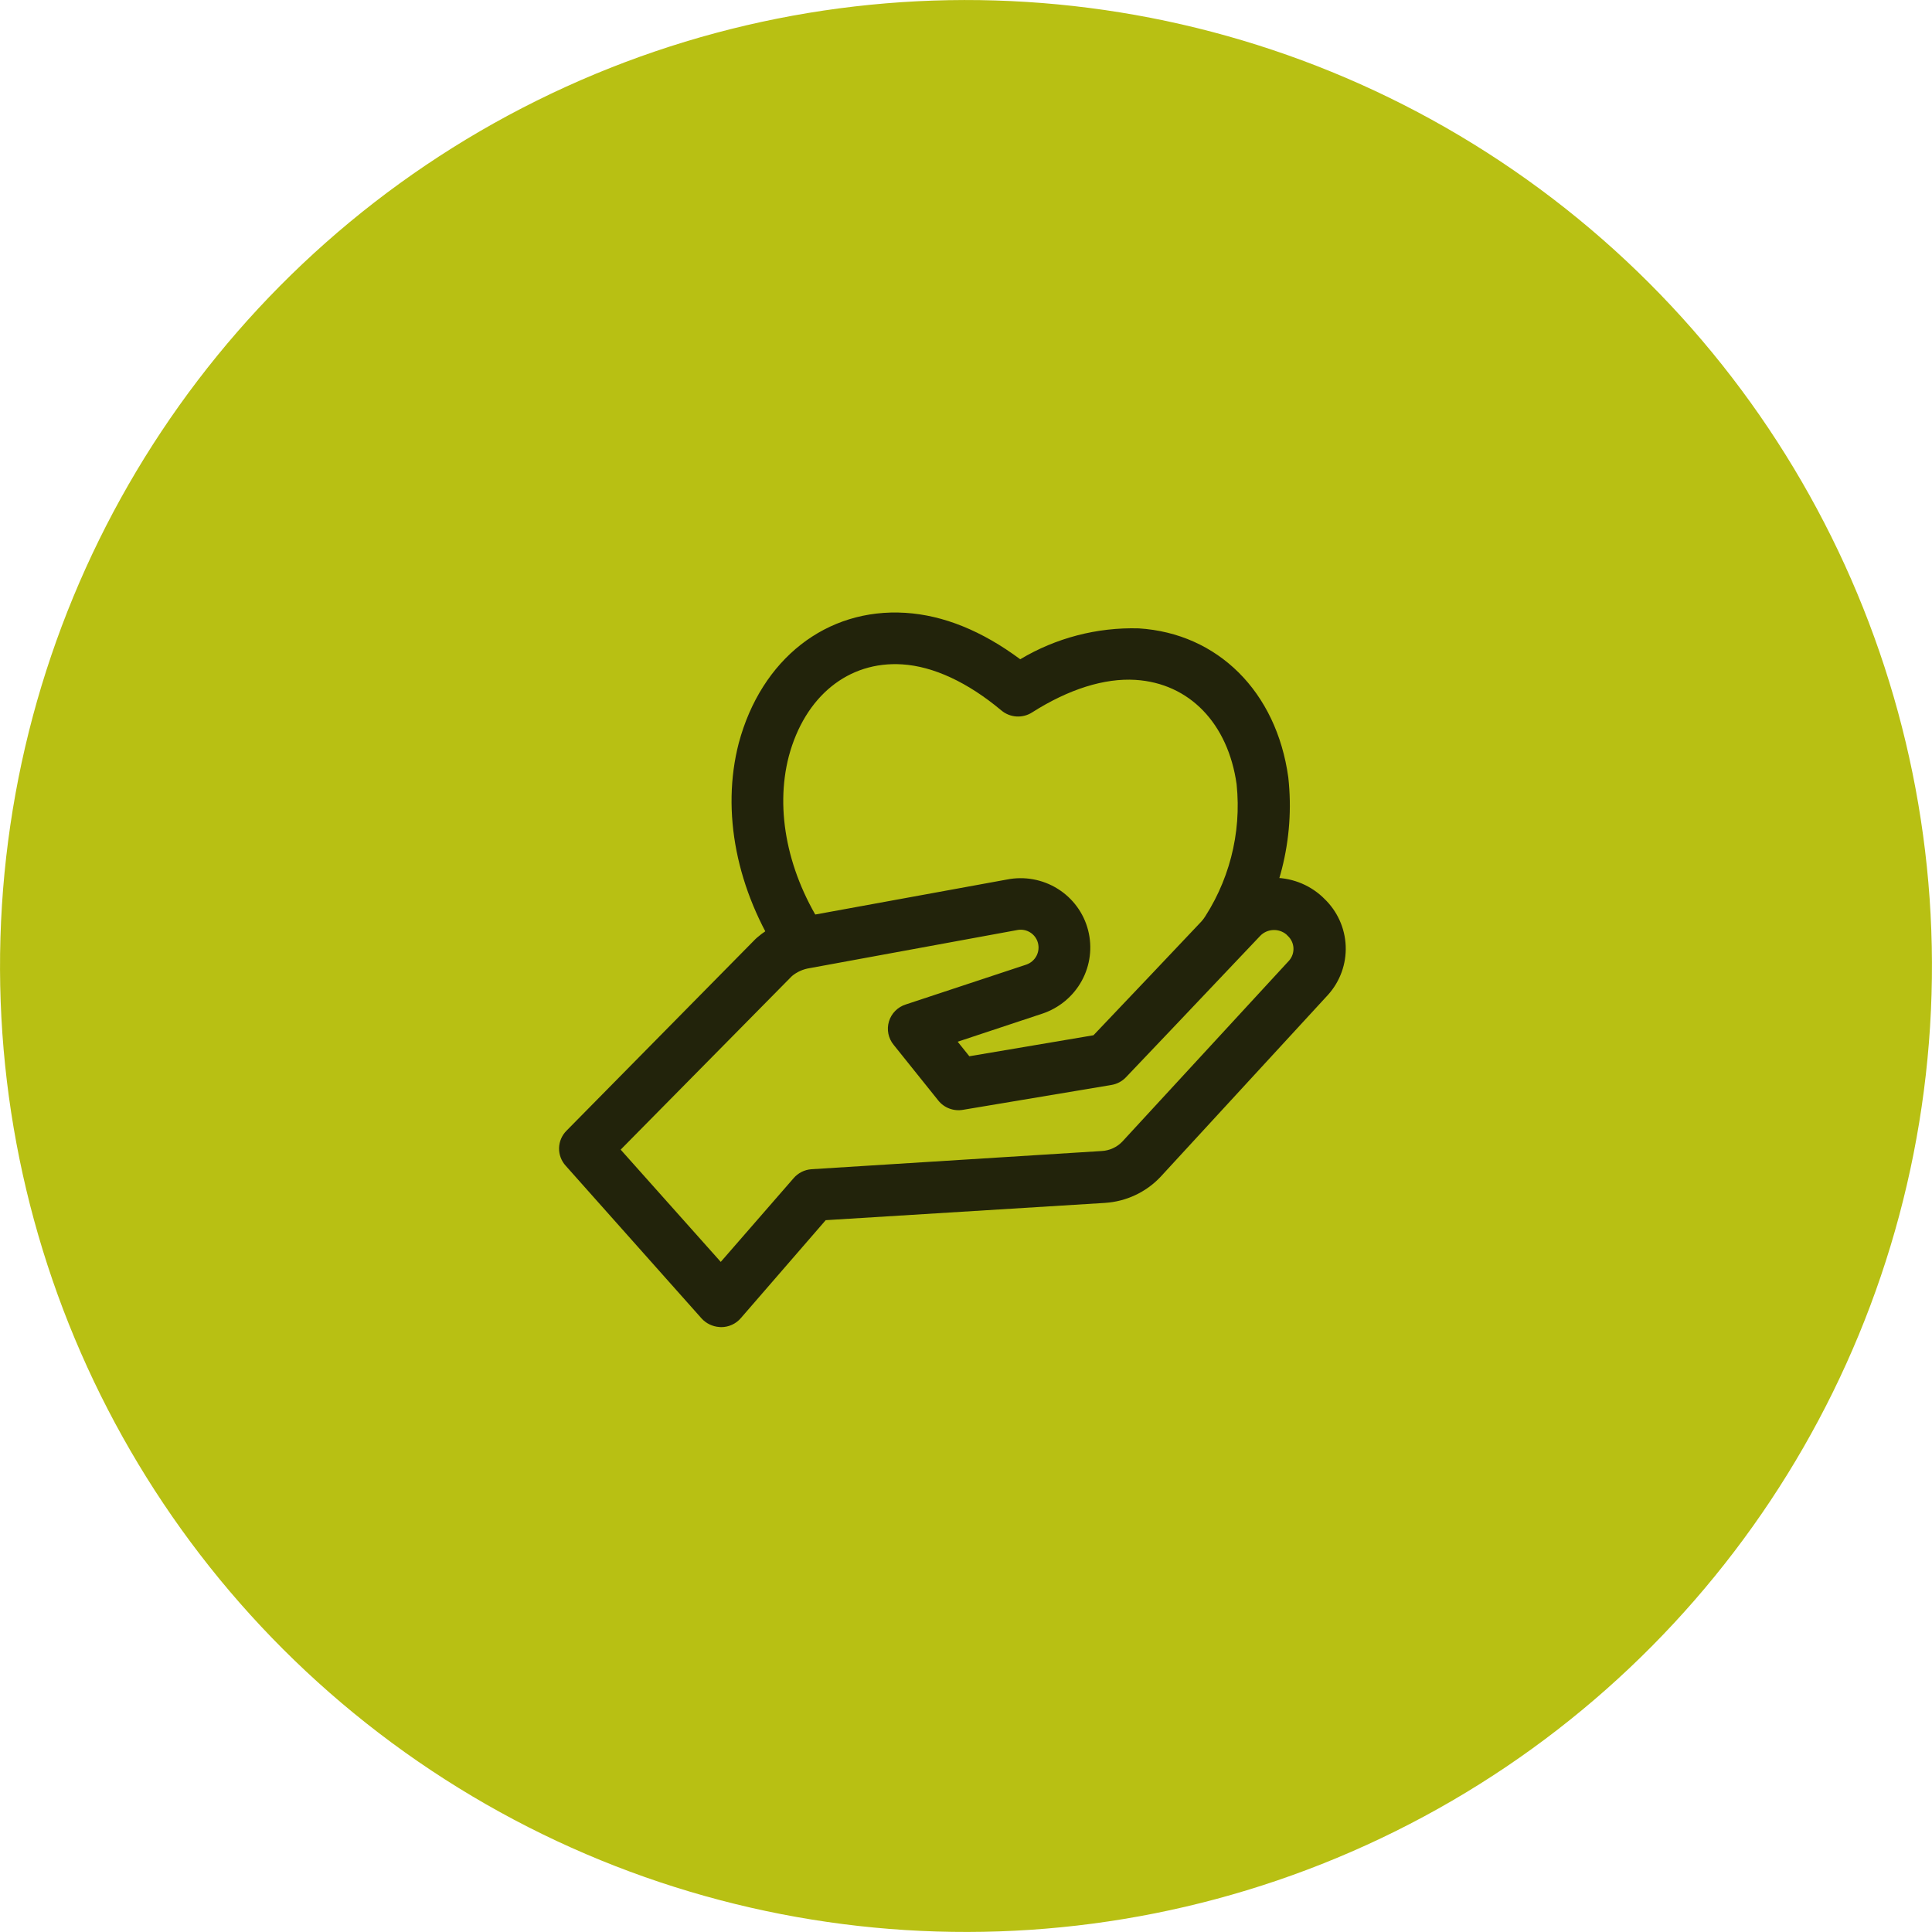
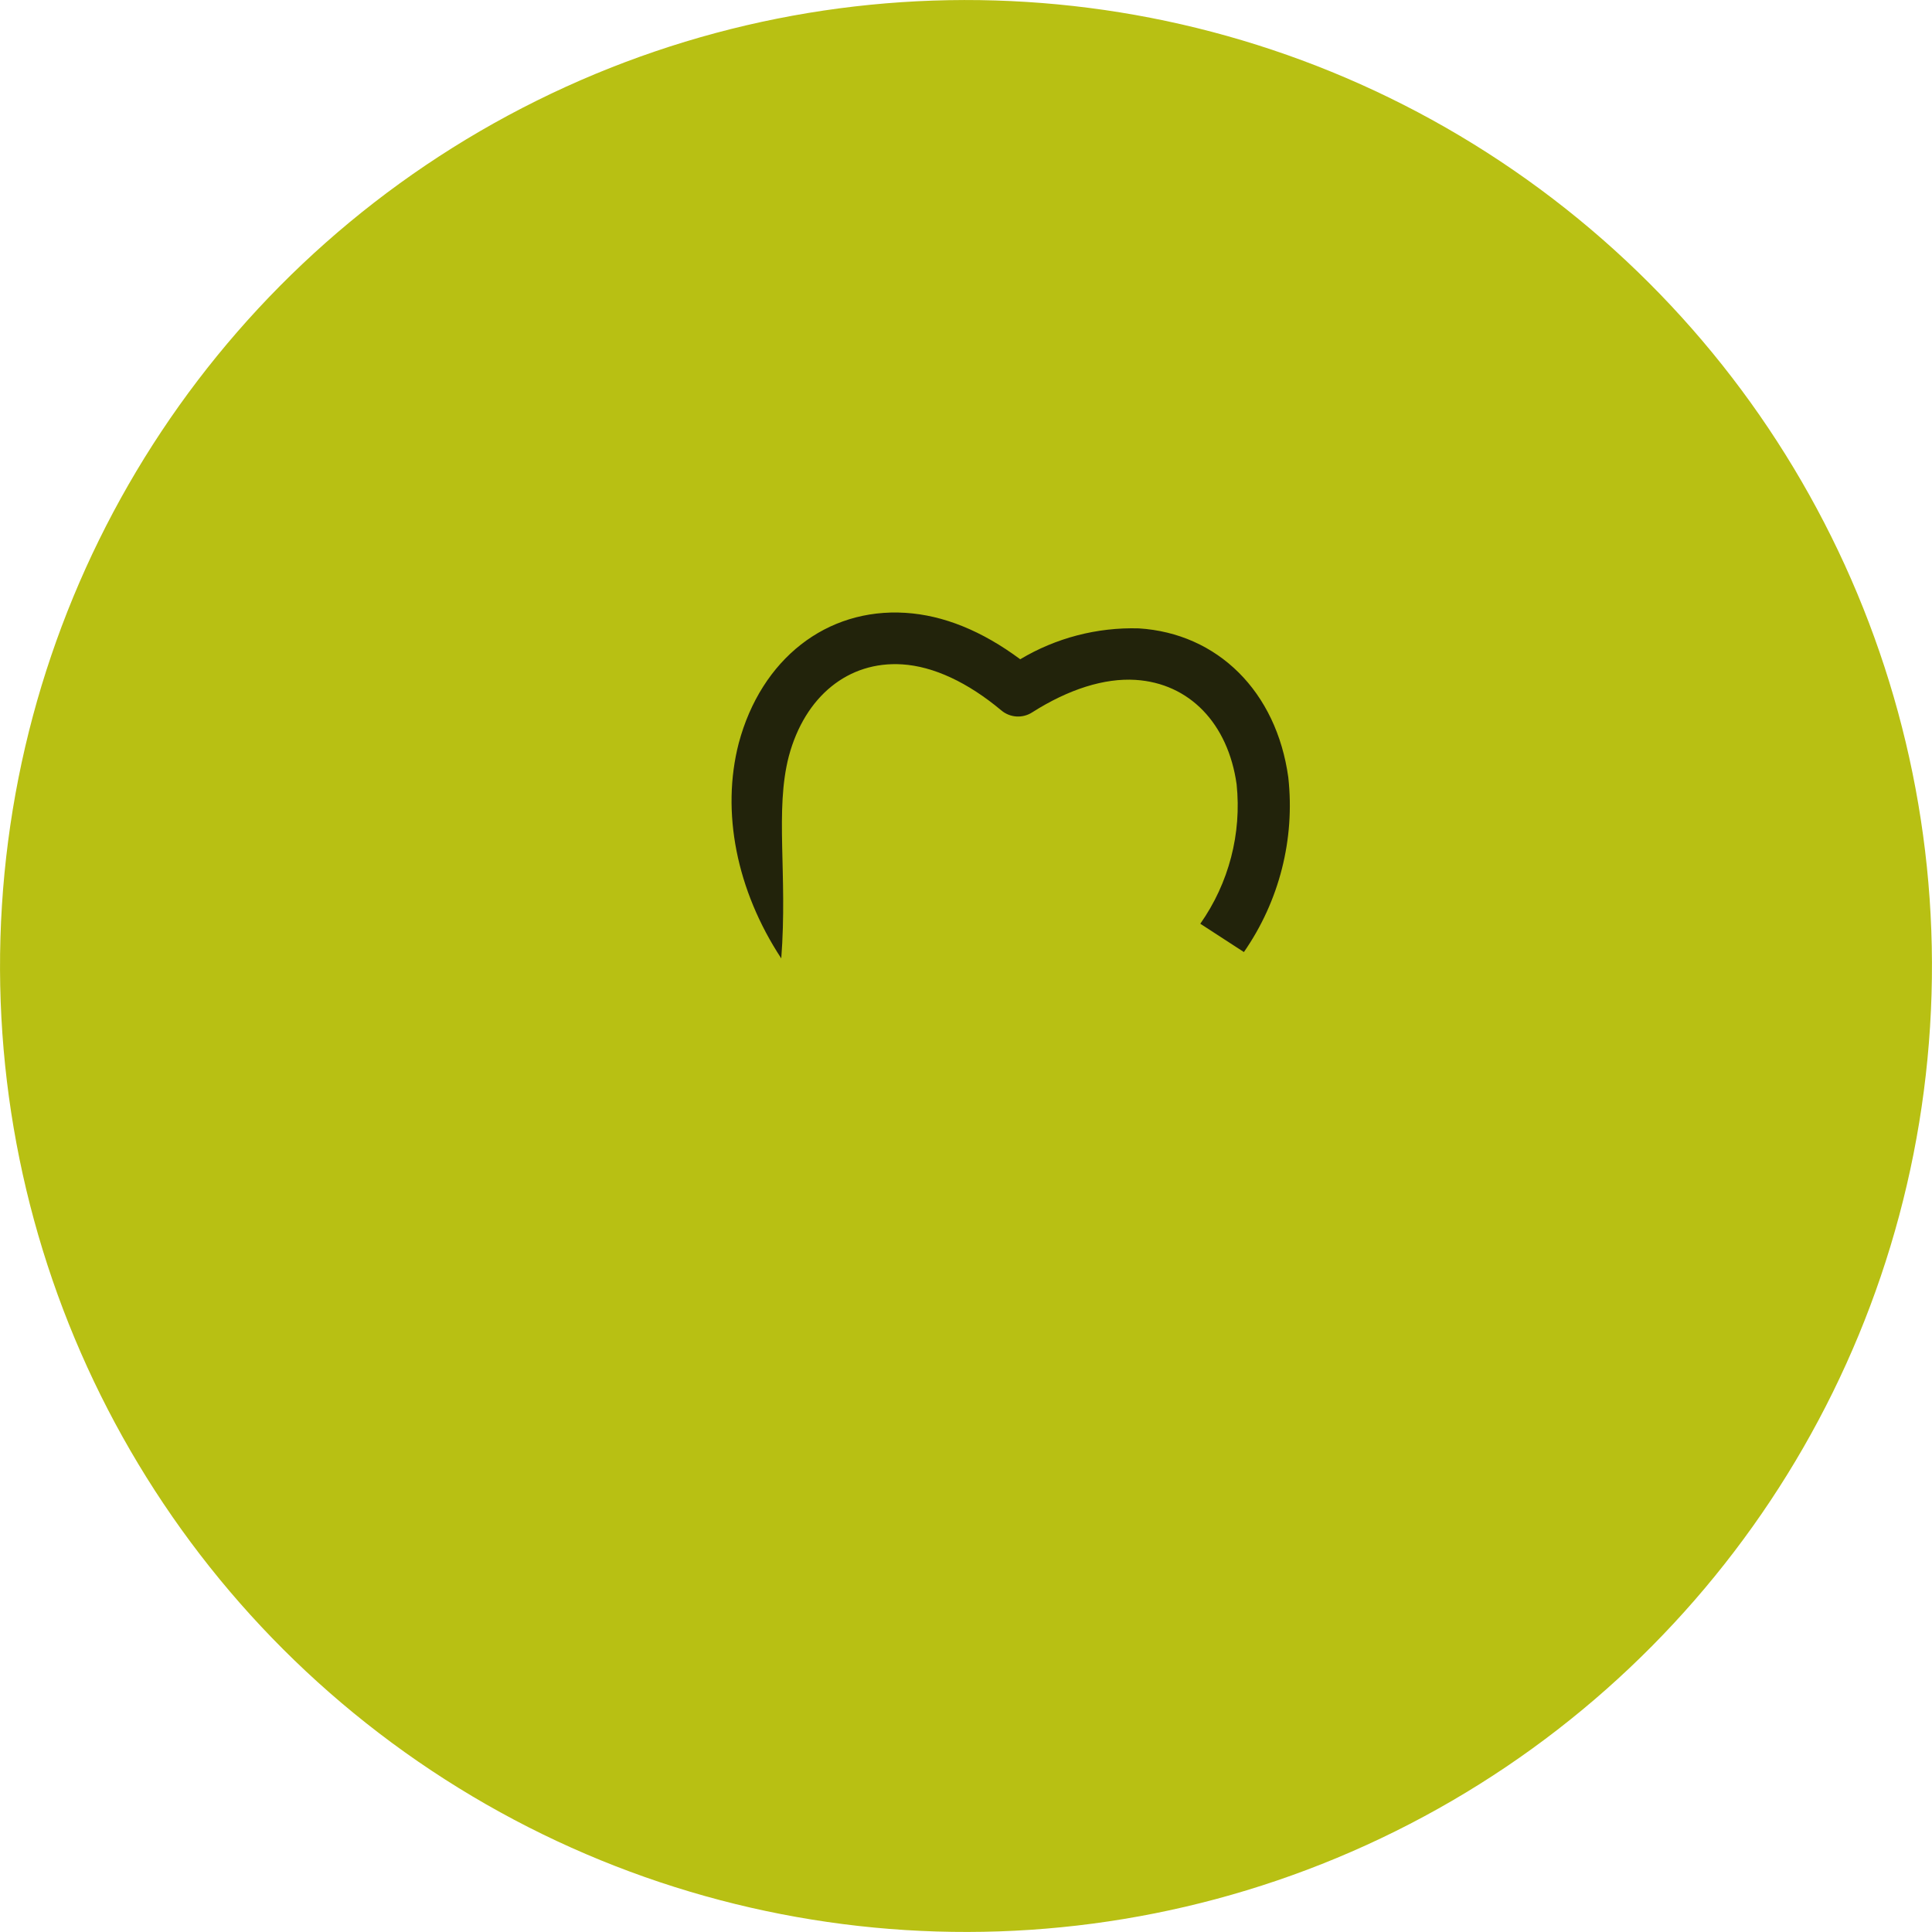
<svg xmlns="http://www.w3.org/2000/svg" width="321" height="321" viewBox="0 0 321 321" fill="none">
  <circle cx="160.499" cy="160.499" r="160.494" transform="rotate(3.605 160.499 160.499)" fill="#B8C013" />
-   <path d="M220.001 149.293L219.691 148.99C217.396 146.875 214.35 145.746 211.218 145.848C208.087 145.952 205.126 147.279 202.984 149.54C196.33 156.598 185.066 168.452 181.68 172.007L161.055 175.496L159.118 173.08L173.192 168.413L173.192 168.414C175.988 167.476 178.324 165.529 179.731 162.961C181.139 160.394 181.518 157.394 180.789 154.56C180.062 151.71 178.255 149.245 175.743 147.675C173.23 146.106 170.206 145.554 167.295 146.134L132.973 152.401C130.291 152.854 127.789 154.035 125.747 155.812L125.504 156.038L94.122 187.868C93.353 188.639 92.912 189.672 92.888 190.756C92.865 191.84 93.263 192.892 93.999 193.696L116.545 219.034C117.309 219.888 118.382 220.409 119.532 220.483L119.831 220.502C121.086 220.5 122.276 219.953 123.087 219.007L137.19 202.73L183.608 199.859L183.608 199.858C187.11 199.63 190.392 198.095 192.793 195.563L220.658 165.282C222.659 163.053 223.708 160.143 223.586 157.162C223.464 154.18 222.18 151.36 220.004 149.294L220.001 149.293ZM214.202 159.579L186.463 189.684C185.57 190.613 184.354 191.169 183.059 191.24L134.816 194.266C133.668 194.348 132.604 194.884 131.86 195.752L119.752 209.662L103.123 191.012L131.582 162.172C132.424 161.475 133.442 161.02 134.527 160.855L169.011 154.527C170.533 154.228 172.032 155.145 172.442 156.627C172.871 158.157 172.025 159.753 170.51 160.272L150.504 166.888C149.15 167.313 148.098 168.374 147.695 169.722C147.292 171.07 147.59 172.528 148.492 173.616L155.87 182.818L155.869 182.818C156.355 183.437 157.003 183.911 157.744 184.188C158.484 184.464 159.286 184.533 160.063 184.385L184.649 180.267C185.572 180.117 186.418 179.673 187.061 179.003C187.061 179.003 201.479 163.863 209.406 155.468C210.563 154.296 212.436 154.199 213.713 155.244L213.969 155.501L213.969 155.5C215.129 156.585 215.23 158.377 214.199 159.58L214.202 159.579Z" fill="#22230B" />
-   <path d="M214.052 129.178C212.089 114.892 202.308 105.227 189.209 104.403C182.279 104.206 175.44 105.988 169.51 109.536C163.153 104.817 156.762 102.219 150.434 101.821C137.32 100.997 126.483 109.491 122.741 123.476C119.792 134.875 122.363 147.91 129.807 159.24L137.07 154.57C130.873 145.244 128.719 134.685 131.06 125.655C133.735 115.669 140.957 109.821 149.895 110.384C155.069 110.709 160.77 113.348 166.37 118.034L166.37 118.033C167.076 118.63 167.958 118.983 168.883 119.042C169.808 119.1 170.727 118.859 171.502 118.356C177.583 114.489 183.524 112.639 188.669 112.963C197.606 113.525 204.042 120.191 205.465 130.321L205.464 130.322C206.315 138.511 204.174 146.727 199.429 153.479L206.674 158.184C212.559 149.703 215.176 139.412 214.051 129.176L214.052 129.178Z" fill="#22230B" />
+   <path d="M214.052 129.178C212.089 114.892 202.308 105.227 189.209 104.403C182.279 104.206 175.44 105.988 169.51 109.536C163.153 104.817 156.762 102.219 150.434 101.821C137.32 100.997 126.483 109.491 122.741 123.476C119.792 134.875 122.363 147.91 129.807 159.24C130.873 145.244 128.719 134.685 131.06 125.655C133.735 115.669 140.957 109.821 149.895 110.384C155.069 110.709 160.77 113.348 166.37 118.034L166.37 118.033C167.076 118.63 167.958 118.983 168.883 119.042C169.808 119.1 170.727 118.859 171.502 118.356C177.583 114.489 183.524 112.639 188.669 112.963C197.606 113.525 204.042 120.191 205.465 130.321L205.464 130.322C206.315 138.511 204.174 146.727 199.429 153.479L206.674 158.184C212.559 149.703 215.176 139.412 214.051 129.176L214.052 129.178Z" fill="#22230B" />
</svg>